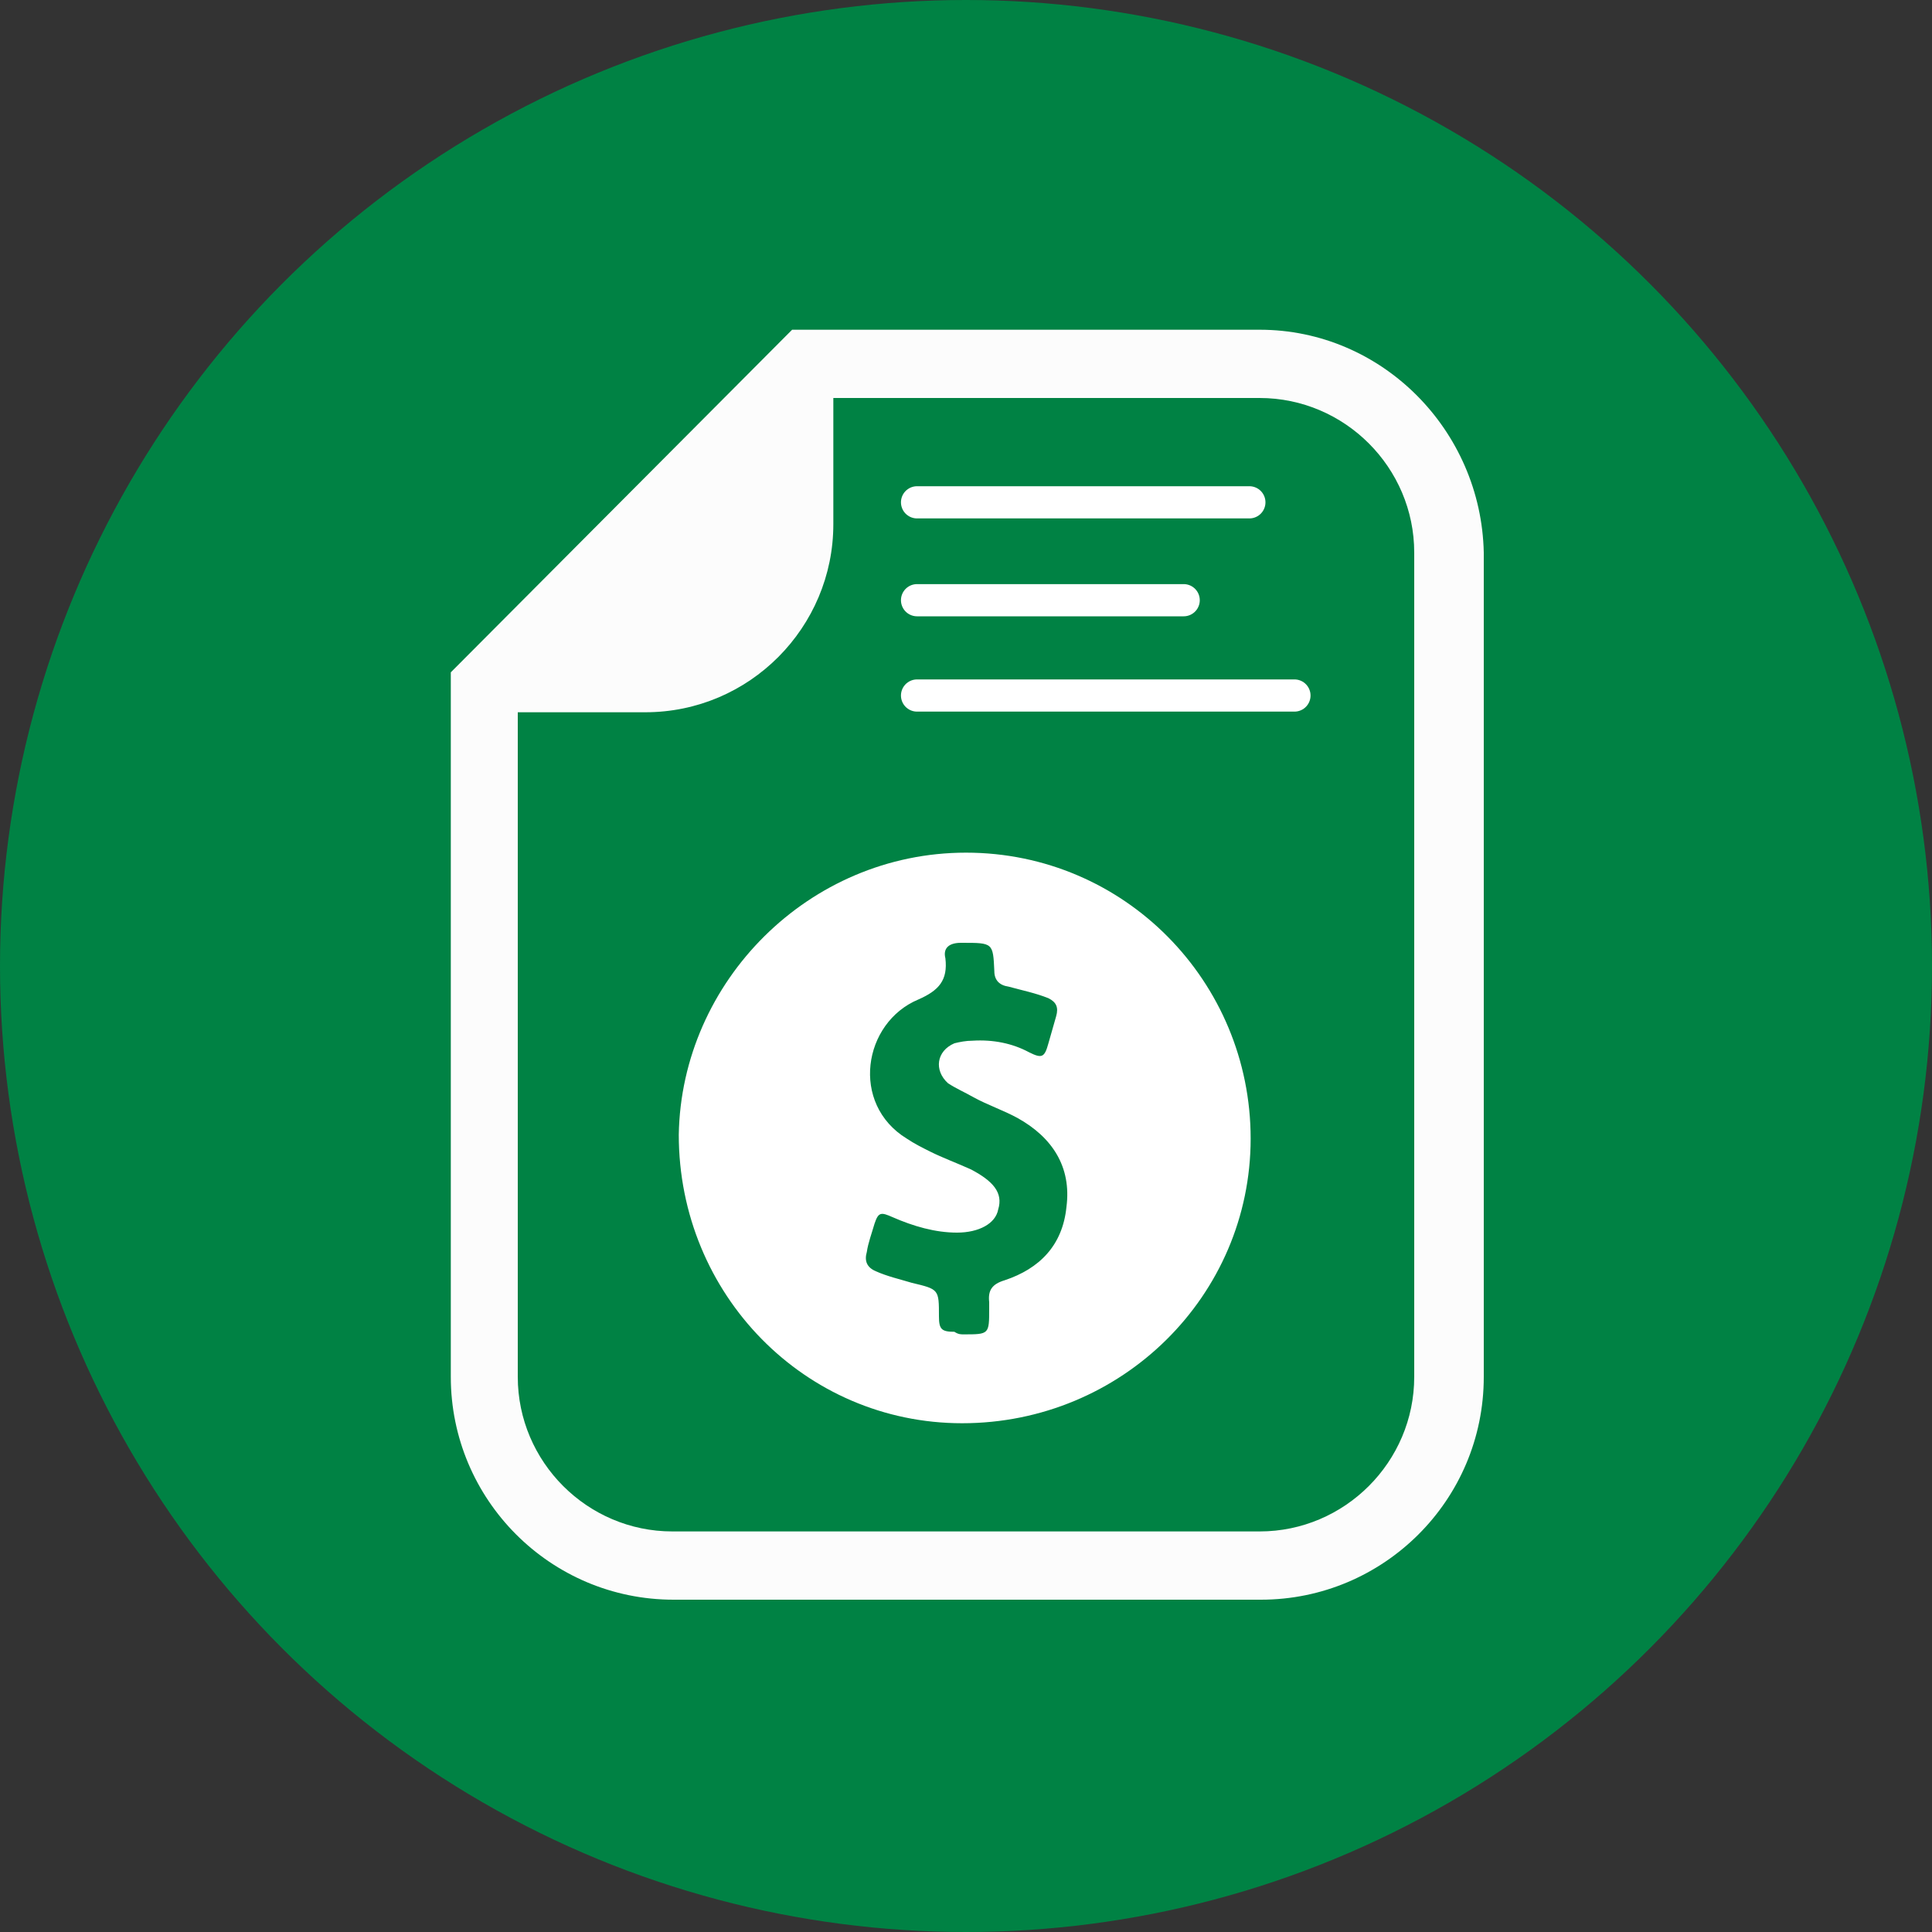
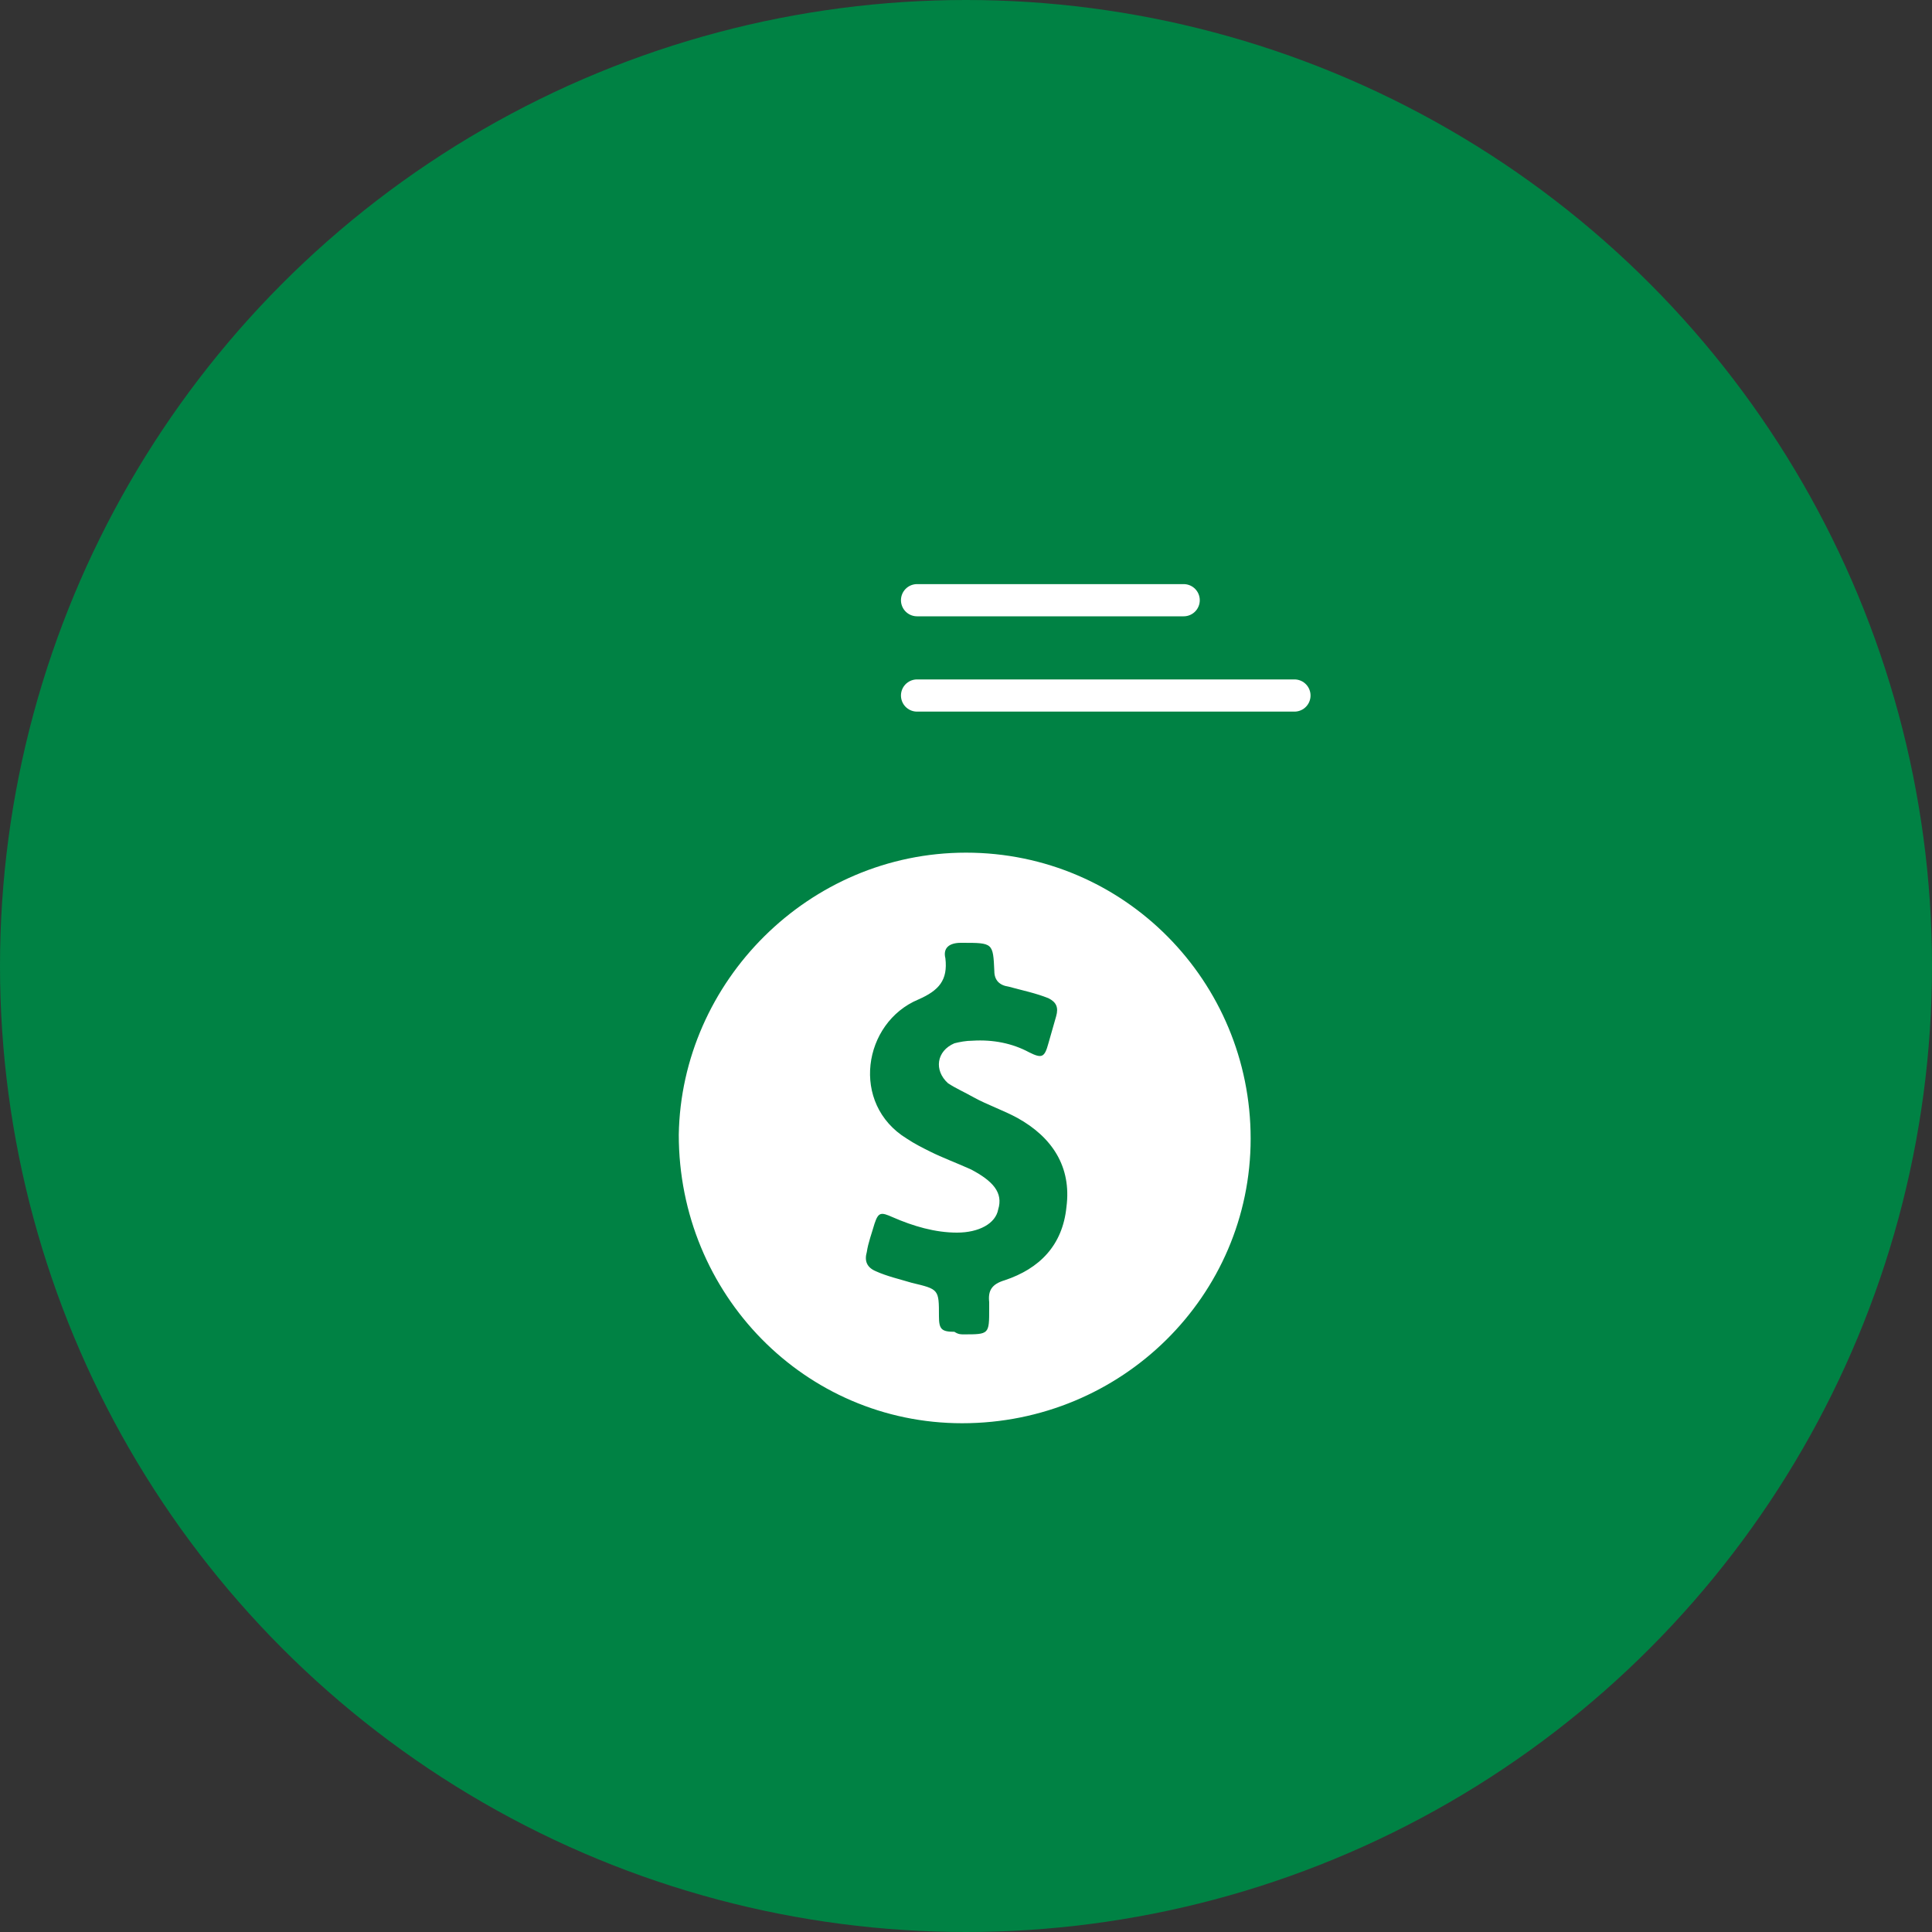
<svg xmlns="http://www.w3.org/2000/svg" version="1.1" id="Ebene_1" x="0px" y="0px" viewBox="0 0 150 150" style="enable-background:new 0 0 150 150;" xml:space="preserve">
  <rect x="0" y="0" width="150" height="150" fill="#333333" stroke="none" />
  <style type="text/css">
	.st0{fill:#008244;}
	.st1{fill:#FCFCFC;}
	.st2{fill:#FFFFFF;}
	.st3{fill:none;stroke:#FFFFFF;stroke-width:2.5;stroke-linecap:round;stroke-miterlimit:10;}
</style>
  <circle class="st0" cx="75" cy="75" r="75" />
  <g>
    <g>
      <g>
-         <path class="st1" d="M97.8,25.6H61.5L35,52.2v54.7c0,9.5,7.7,17.3,17.3,17.3h45.6c9.5,0,17.3-7.7,17.3-17.3v-64     C115,33.4,107.3,25.6,97.8,25.6z M109.8,106.9c0,6.6-5.4,12-12,12H52.2c-6.6,0-12-5.4-12-12V55.3h9.9c8.1,0,14.6-6.6,14.6-14.6     v-9.8h33.1c6.6,0,12,5.4,12,12C109.8,42.9,109.8,106.9,109.8,106.9z" />
-       </g>
+         </g>
    </g>
  </g>
  <g>
    <path class="st2" d="M75,66.2c12.3,0,22.1,10,22.1,22.2s-10,22.1-22.4,22.1c-12.2,0-22-10-22-22.4C52.9,76.2,62.8,66.2,75,66.2z    M74.8,103.6c2,0,2,0,2-2c0-0.1,0-0.4,0-0.5c-0.1-0.9,0.2-1.4,1.2-1.7c2.7-0.9,4.5-2.7,4.8-5.7c0.4-3.1-1.1-5.4-3.8-6.9   c-1.1-0.6-2.3-1-3.4-1.6c-0.7-0.4-1.4-0.7-2-1.1c-1.1-1-0.9-2.5,0.5-3.1c0.4-0.1,0.9-0.2,1.4-0.2c1.6-0.1,3.1,0.2,4.4,0.9   c1,0.5,1.2,0.4,1.5-0.7c0.2-0.7,0.4-1.4,0.6-2.1c0.2-0.7,0-1.1-0.6-1.4c-1-0.4-2-0.6-3.1-0.9c-0.7-0.1-1.1-0.5-1.1-1.2   c-0.1-2.2-0.1-2.2-2.5-2.2h-0.1c-0.9,0-1.4,0.4-1.2,1.2c0.2,1.7-0.5,2.5-2.1,3.2c-4.3,1.8-5.3,8.1-0.9,10.8c0.6,0.4,1.2,0.7,1.8,1   c1,0.5,2.1,0.9,3.2,1.4c1.7,0.9,2.5,1.8,2.1,3.1c-0.2,1.1-1.5,1.8-3.2,1.8s-3.4-0.5-5-1.2c-0.9-0.4-1.1-0.4-1.4,0.5   c-0.2,0.7-0.5,1.5-0.6,2.2c-0.2,0.7,0,1.2,0.7,1.5c0.9,0.4,1.8,0.6,2.8,0.9c2.1,0.5,2.1,0.5,2.1,2.6c0,1,0.2,1.2,1.2,1.2   C74.4,103.6,74.6,103.6,74.8,103.6z" />
  </g>
-   <line class="st3" x1="71.2" y1="39" x2="97" y2="39" />
  <line class="st3" x1="71.2" y1="54" x2="100.5" y2="54" />
  <line class="st3" x1="71.2" y1="46.6" x2="91.9" y2="46.6" />
</svg>